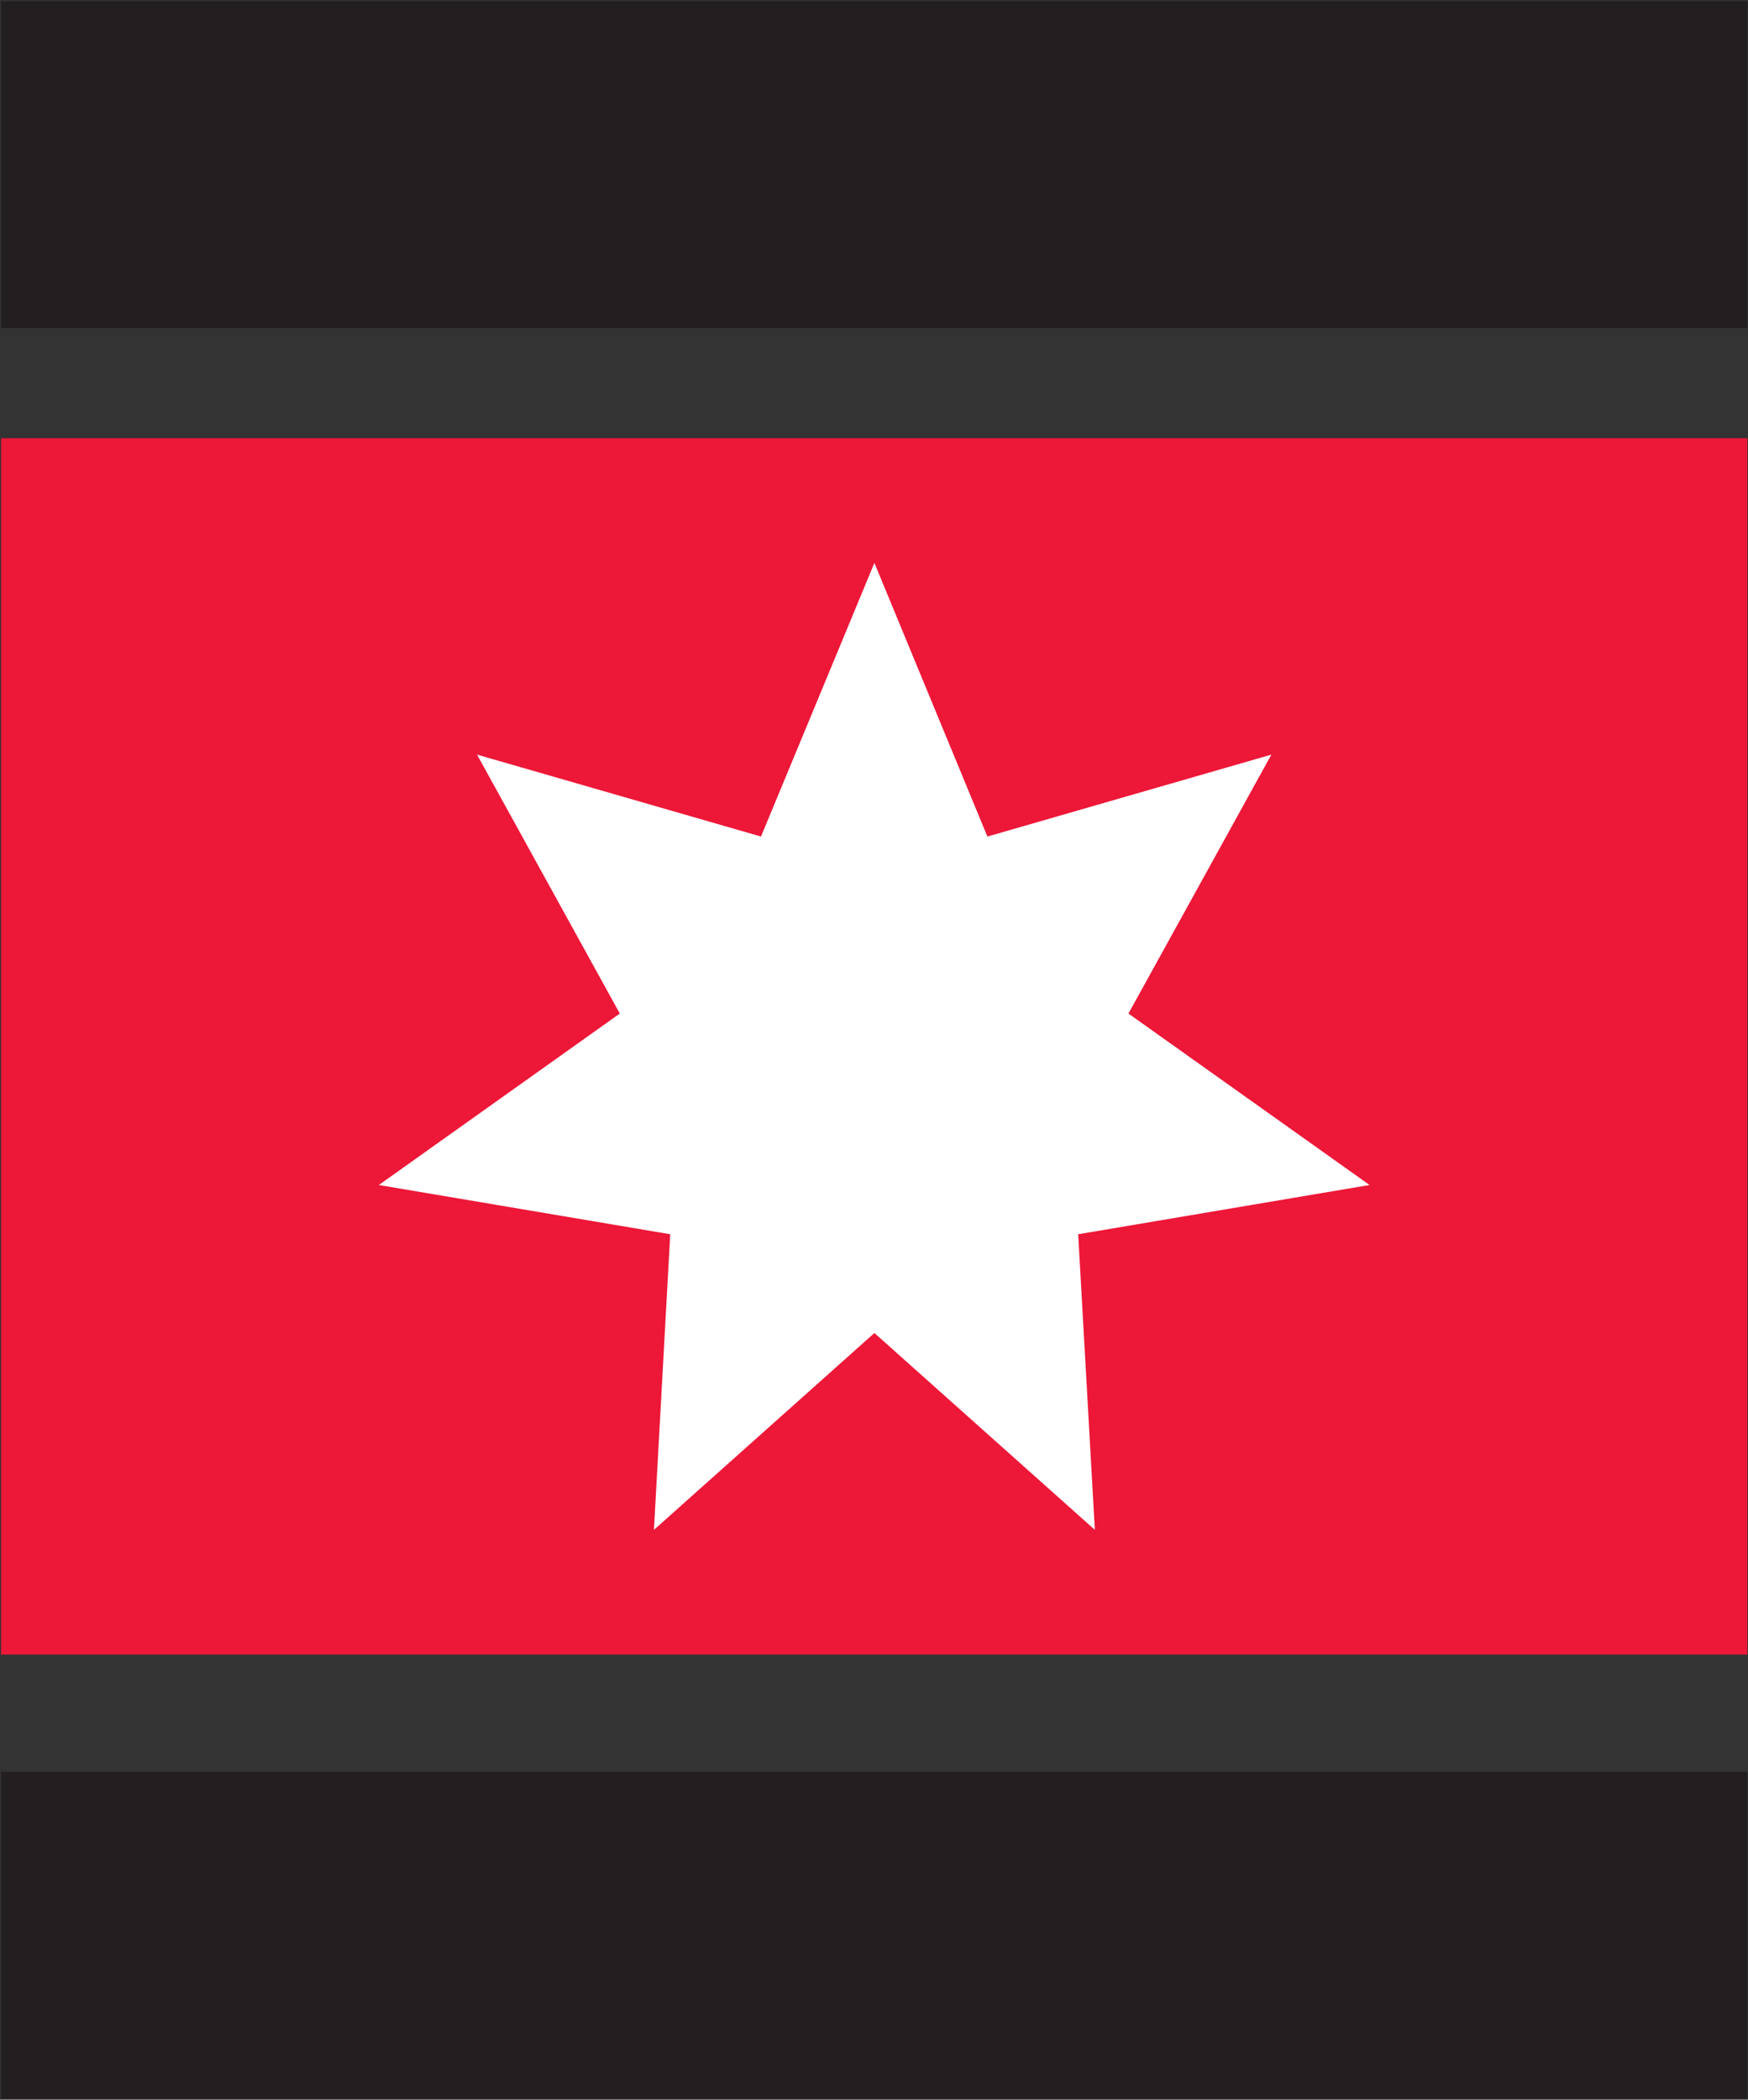
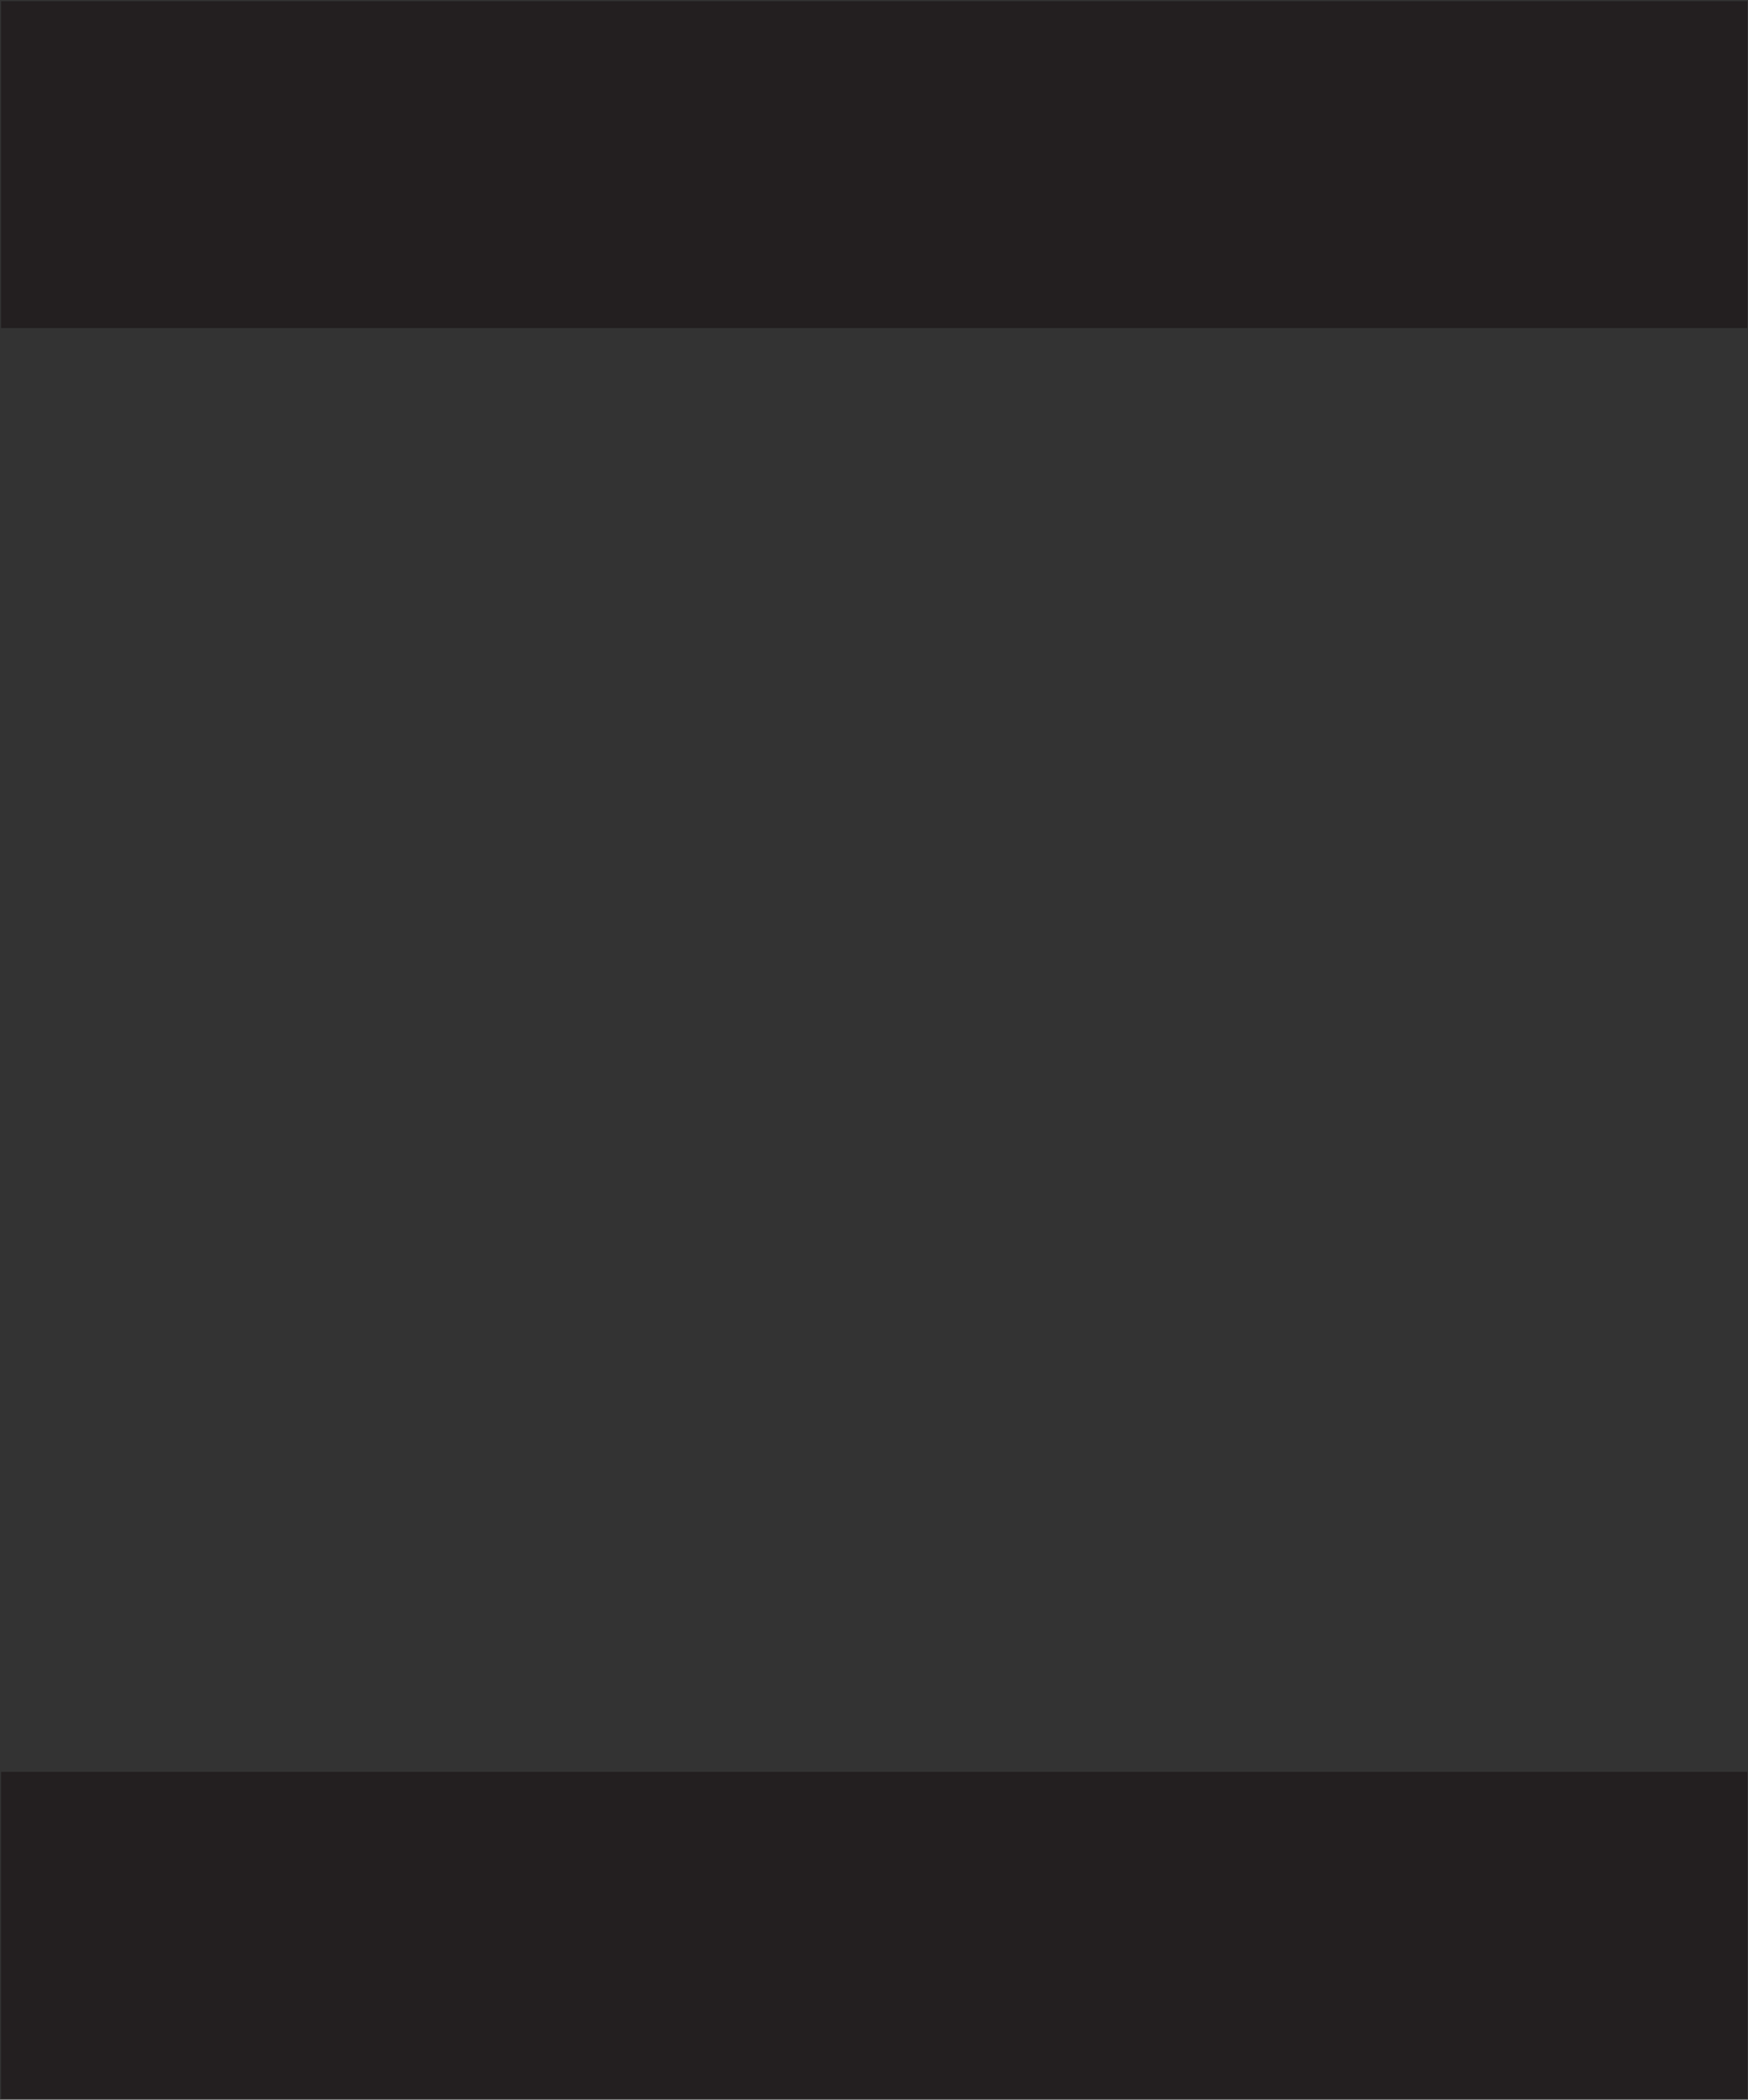
<svg xmlns="http://www.w3.org/2000/svg" version="1.2" viewBox="0 0 1321 1586" width="1321" height="1586">
  <rect x="0" y="0" width="1321" height="1586" fill="#333333" stroke="none" />
  <title>logo-full-svg</title>
  <style>
		.s0 { fill: #231f20 } 
		.s1 { fill: #ed1738 } 
		.s2 { fill: #ffffff } 
	</style>
  <g id="g10">
    <g id="g12">
      <path id="path20" class="s0" d="m0.8 1338.4h1319.7v246.9h-1319.7zm0-1337.5h1319.7v246.9h-1319.7z" />
-       <path id="path24" class="s1" d="m0.8 331h1319.7v918.8h-1319.7z" />
-       <path id="path30" class="s2" d="m746.2 631.9l-85.4-206.7-85.7 206.7-214.6-61.9 107.9 195.6-182.1 129.5 220.2 37.2-12.3 223.3 166.6-148.7 166.6 148.7-12.6-223.3 220.2-37.2-182.2-129.5 108-195.6z" />
    </g>
  </g>
</svg>